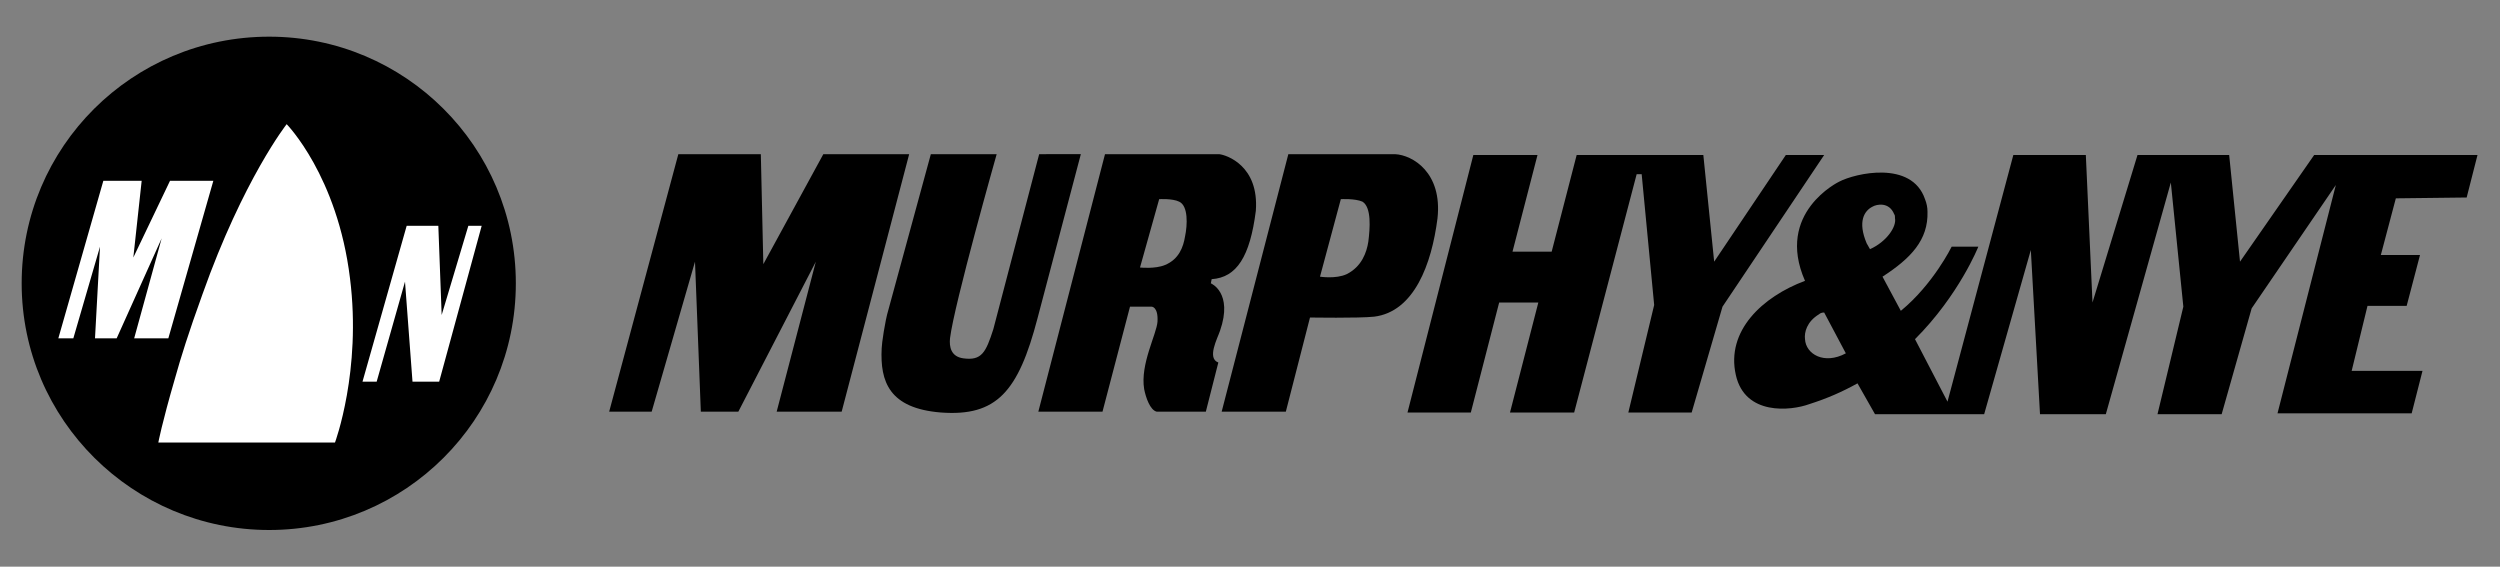
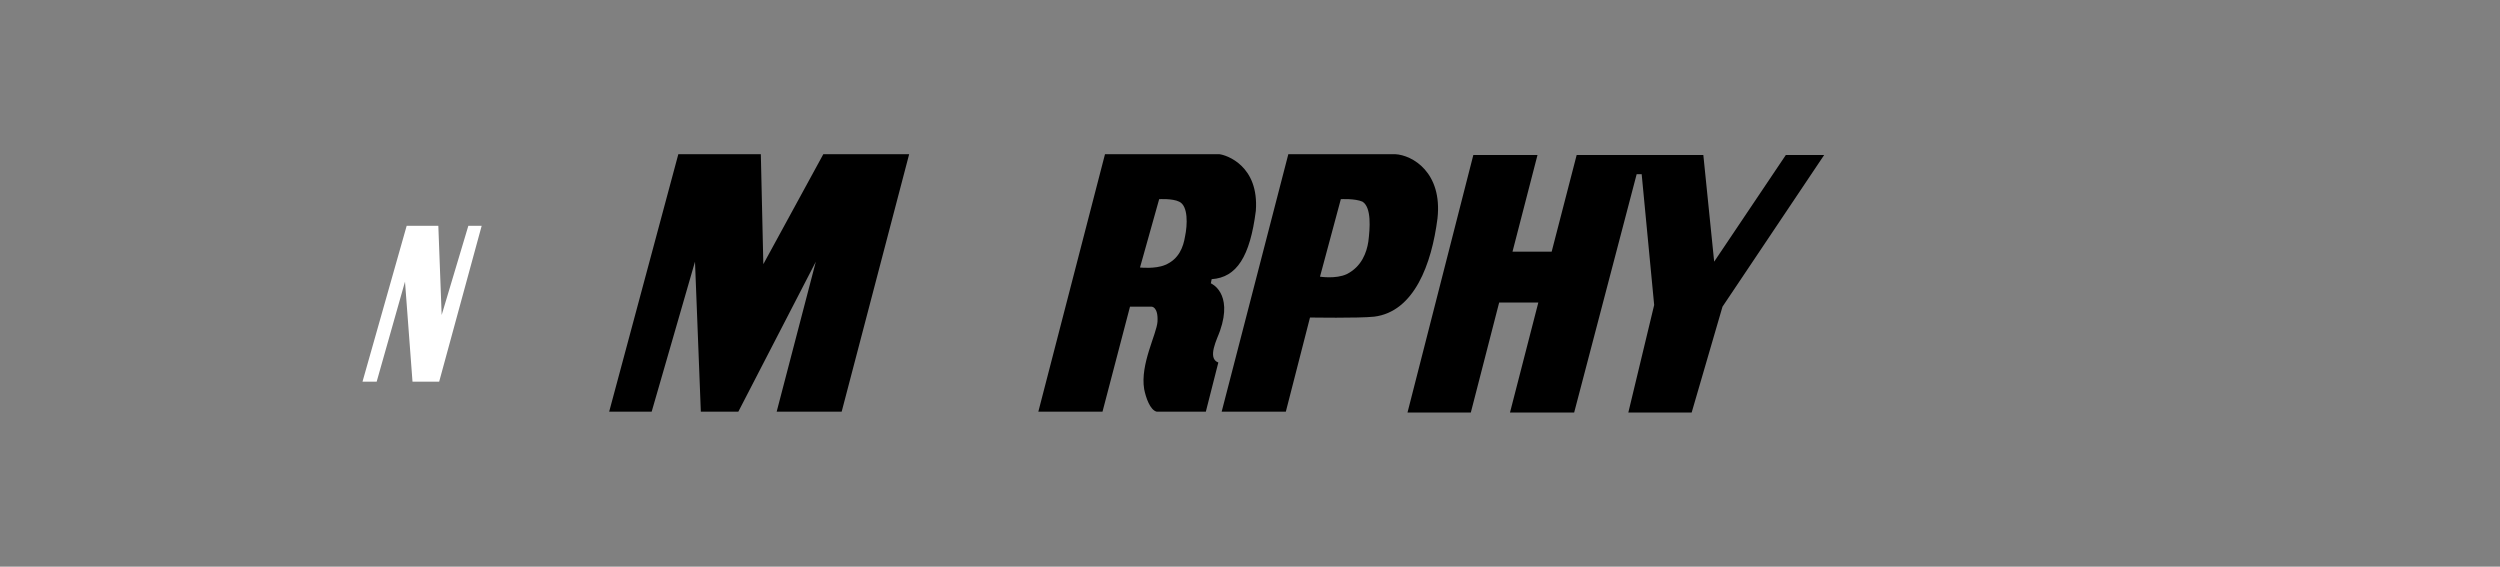
<svg xmlns="http://www.w3.org/2000/svg" id="Livello_1" x="0px" y="0px" viewBox="0 0 300 68" style="enable-background:new 0 0 300 68;" xml:space="preserve">
  <rect x="0" y="0" width="300" height="68" fill="#808080" stroke="none" />
  <style type="text/css"> .st0{fill:#FFFFFF;} </style>
  <g>
    <g>
      <polygon points="98.8,18.5 91.6,31.7 91.3,18.5 81.4,18.5 73.1,49.4 78.2,49.4 83.4,31.4 84.1,49.4 88.6,49.4 97.9,31.4 93.2,49.4 101,49.4 109.1,18.5 " />
      <path d="M167.4,18.5h-12.8l-8,30.9h7.7l2.9-11.3c0,0,5.8,0.1,7.7-0.1c4.8-0.6,6.9-6.3,7.6-11.8C173.1,20.7,169.5,18.6,167.4,18.5z M164.2,29c-0.2,1.3-0.8,3-2.6,3.9c-1.3,0.6-3.2,0.3-3.2,0.3l2.5-9.3c0,0,1.7-0.1,2.6,0.3C164.6,24.9,164.4,27.4,164.2,29z" />
      <path d="M146.3,18.5h-13.7l-8,30.9h7.7l3.3-12.6l2.6,0c0,0,0.8,0,0.7,1.8c-0.1,1.5-2.1,5.1-1.6,8.1c0.2,1,0.7,2.5,1.5,2.7h5.9 l1.5-5.9c-1.4-0.5-0.1-2.9,0.2-3.8c1.6-4.6-1.1-5.7-1.1-5.7l0.1-0.5c3-0.2,4.6-2.7,5.3-8.2C151.1,19.9,147.2,18.6,146.3,18.5z M142.2,28.4c-0.2,1.2-0.7,2.7-2.4,3.4c-1.2,0.5-3,0.3-3,0.3l2.3-8.2c0,0,1.6-0.1,2.4,0.3C142.6,24.7,142.5,27,142.2,28.4z" />
      <polygon points="214.3,18.6 205.7,31.4 204.4,18.6 196.8,18.6 196.8,18.6 189.2,18.6 186.2,30.2 181.5,30.2 184.5,18.6 176.8,18.6 168.9,49.5 176.5,49.5 179.9,36.3 184.6,36.3 181.2,49.5 188.9,49.5 196.4,20.9 197,20.9 198.5,36.6 195.4,49.5 203,49.5 206.7,36.8 218.9,18.6 " />
-       <path d="M124.7,18.5l-5.5,21c-0.9,2.8-1.4,3.8-3.6,3.5c-1.5-0.2-1.7-1.4-1.6-2.4c0.5-4.1,5.6-22.1,5.6-22.1h-7.9l-5.1,18.7 c-0.4,1.3-0.8,4.1-0.8,4.6c-0.2,4,0.9,7.2,7.1,7.7c6.7,0.5,9.3-2.5,11.6-11.3l5.2-19.7C129.8,18.5,124.7,18.5,124.7,18.5z" />
-       <path d="M296,23.7l1.3-5.1h-15l0,0h-4.6l-8.9,12.8l-1.3-12.8h-11l-5.4,17.7l-0.8-17.7h-8.7l-7.9,29.6l-3.9-7.5 c5.3-5.3,7.6-11.1,7.6-11.1l-3.2,0c0,0-2.2,4.5-6.1,7.7l-2.2-4.1c3.4-2.2,5.5-4.4,5.4-7.8c0-0.5-0.1-1-0.3-1.5 c-1.6-4.7-8.4-3.1-10.3-2.1c0,0-7.7,3.7-4.1,11.9c-5.1,1.9-9.5,6-8.3,11.3c1.1,4.9,6.6,4.3,8.8,3.5c2.2-0.7,4-1.5,5.8-2.5l2.1,3.7 h8.4h1.1h3.6l5.6-19.7l1.1,19.7l7.9,0l7.8-27.8l1.5,14.9l-3.1,12.9h7.7l3.6-12.7l10.1-14.8l-7,27.4h16.1l1.3-5.1l-8.5,0l1.9-7.8 h4.7l1.6-6.1h-4.7l1.8-6.8L296,23.7z M216.6,40.7c-0.1-0.8,0.2-2.1,1.7-3c0.1-0.1,0.3-0.2,0.6-0.2l2.6,4.9 C218.9,43.8,216.7,42.5,216.6,40.7z M224.4,29.9l-0.4-0.7c-1.1-2.6-0.3-3.9,0.7-4.4c0.5-0.3,2-0.6,2.6,0.9 c0.1,0.1,0.1,0.3,0.1,0.5C227.6,27.2,226.4,29,224.4,29.9z" />
    </g>
    <g>
-       <path d="M61.9,34c0,16.4-13.3,29.6-29.6,29.6S2.6,50.4,2.6,34S15.9,4.4,32.3,4.4C48.6,4.4,61.9,17.6,61.9,34z" />
      <g>
-         <polygon class="st0" points="20.4,21.7 16,30.9 17,21.7 12.4,21.7 7,40.6 8.8,40.6 12,29.6 11.4,40.6 14,40.6 19.4,28.6 16.1,40.6 20.2,40.6 25.6,21.7 " />
        <polygon class="st0" points="56.2,27.1 53,37.8 52.6,27.1 48.8,27.1 43.5,45.8 45.2,45.8 48.6,33.8 49.5,45.8 52.7,45.8 57.8,27.1 " />
-         <path class="st0" d="M34.4,14.9c0,0,6.1,6.2,7.6,18.5c1.4,11.1-1.8,19.7-1.8,19.7H19c0,0,0.4-2.2,2-7.7c0.7-2.5,1.6-5.4,3.3-10.1 C29.2,21.5,34.4,14.9,34.4,14.9z" />
      </g>
    </g>
  </g>
</svg>